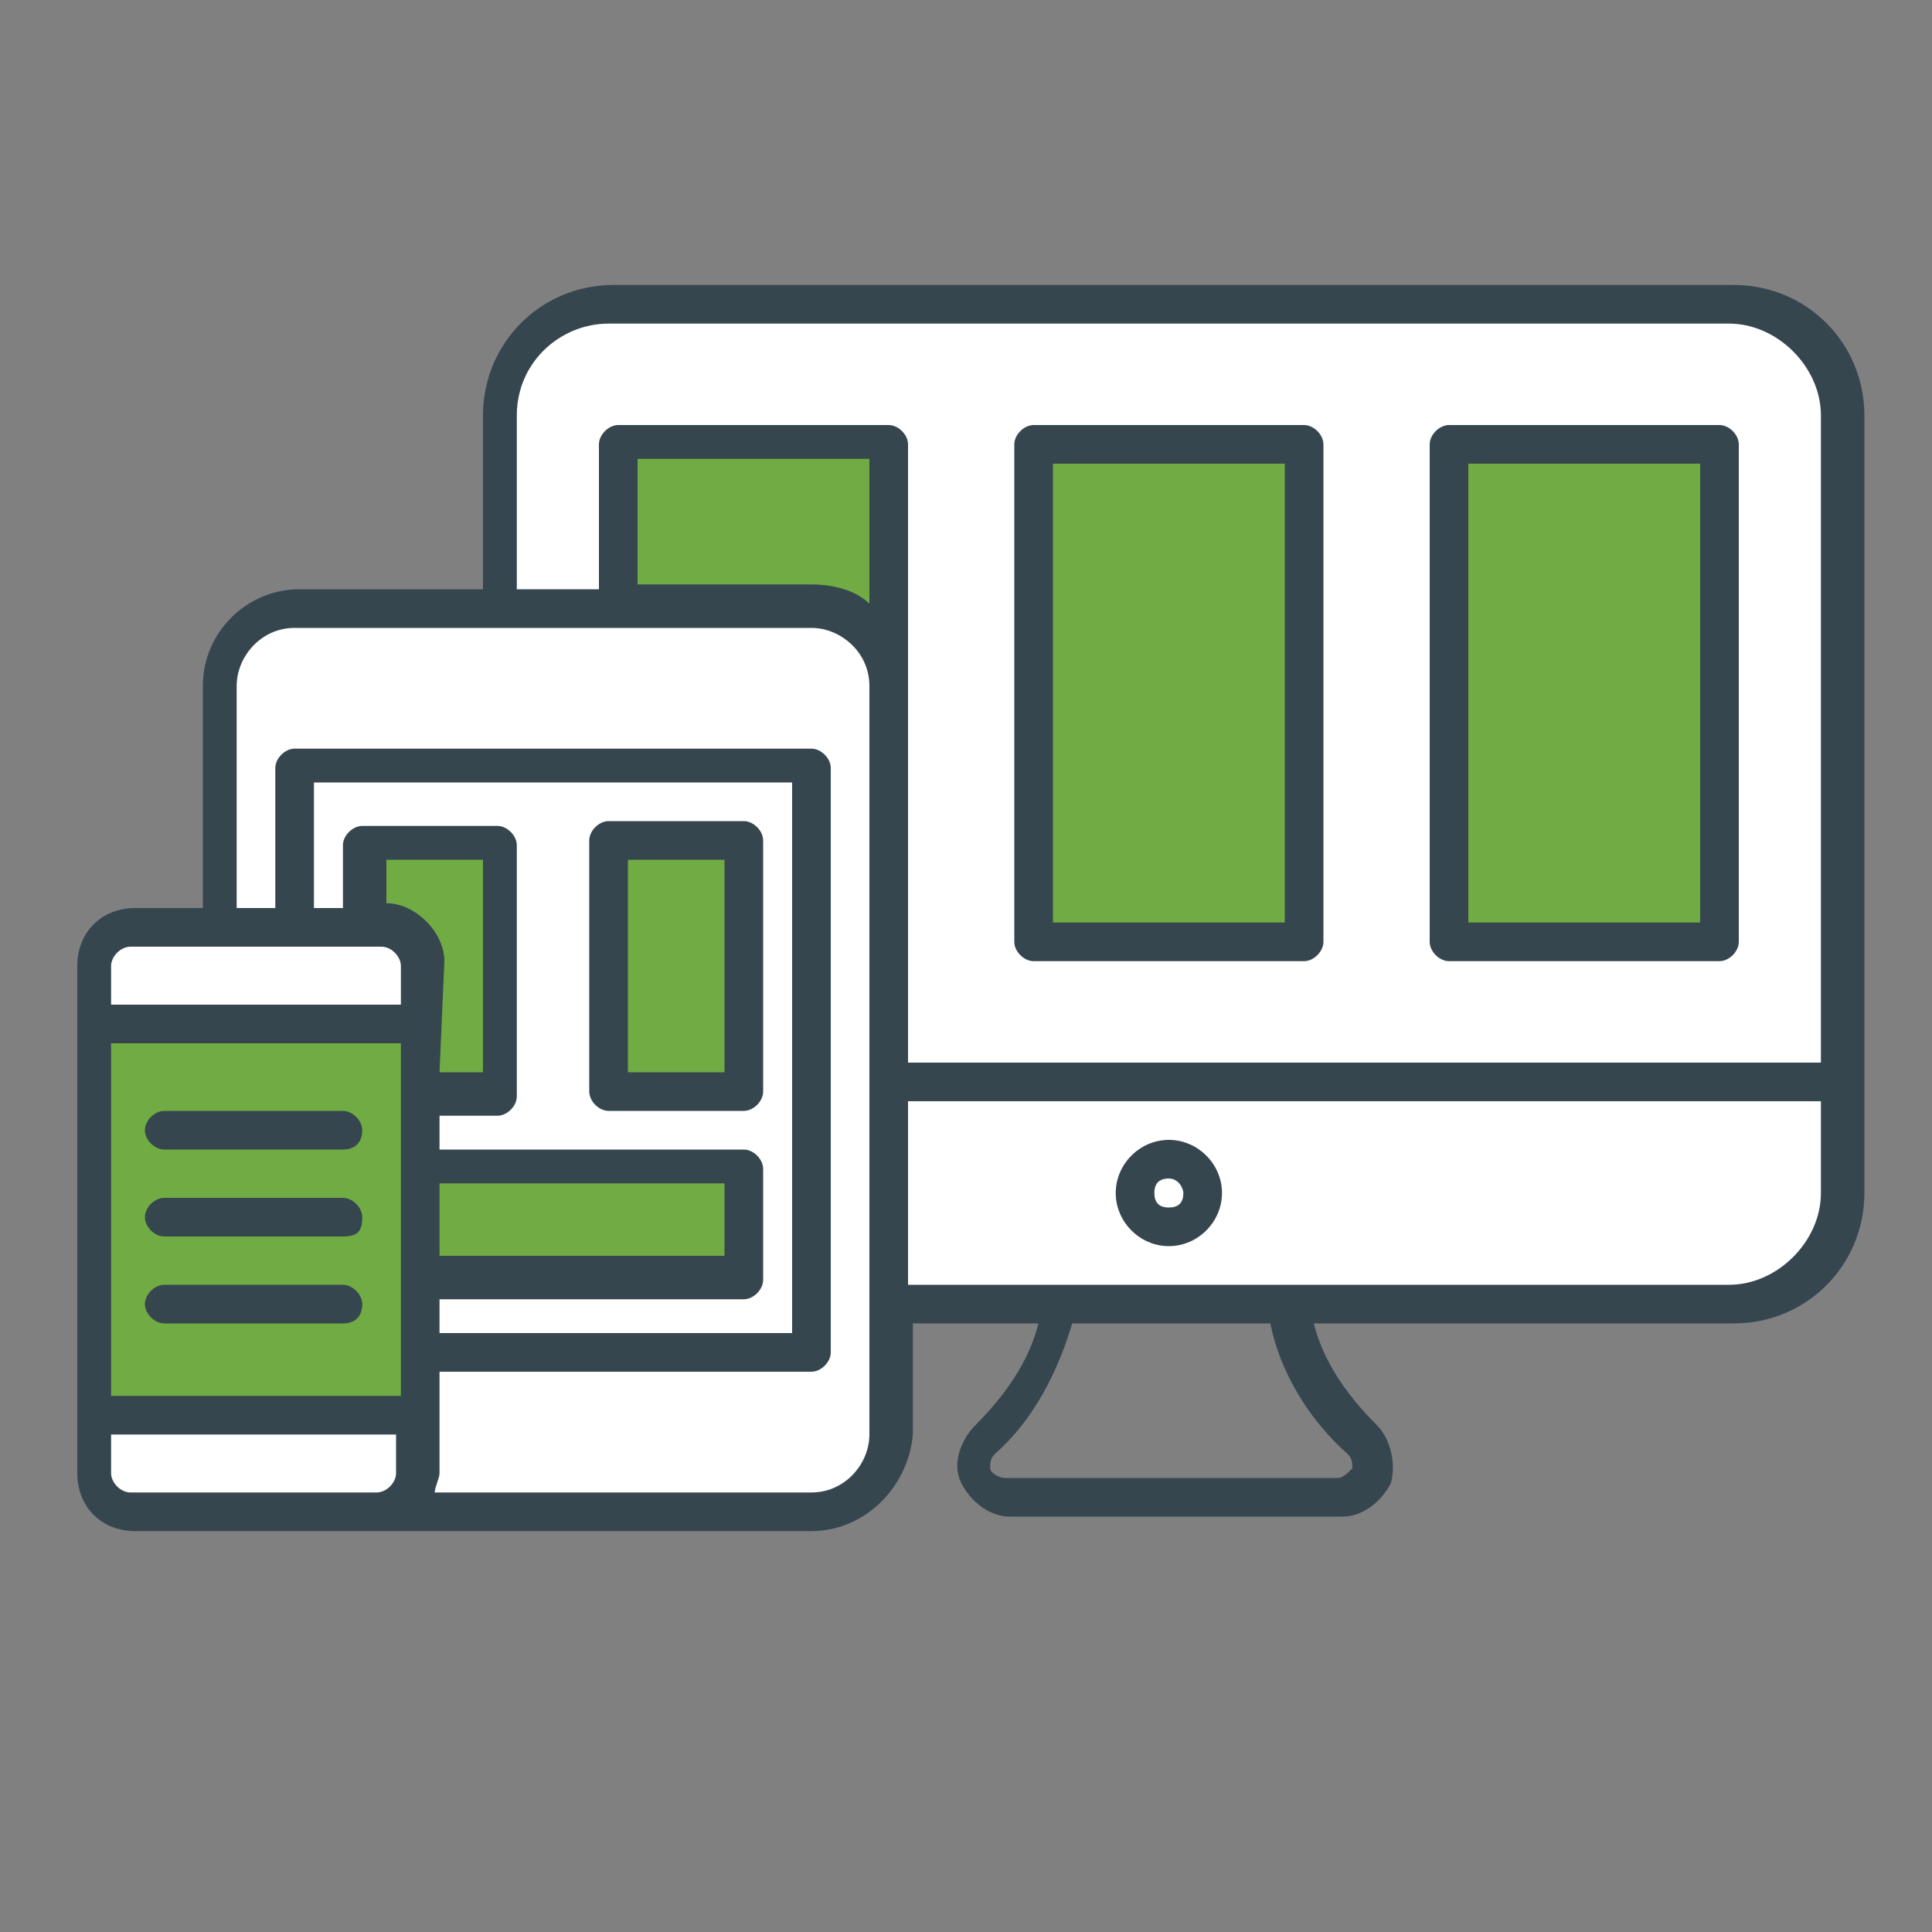
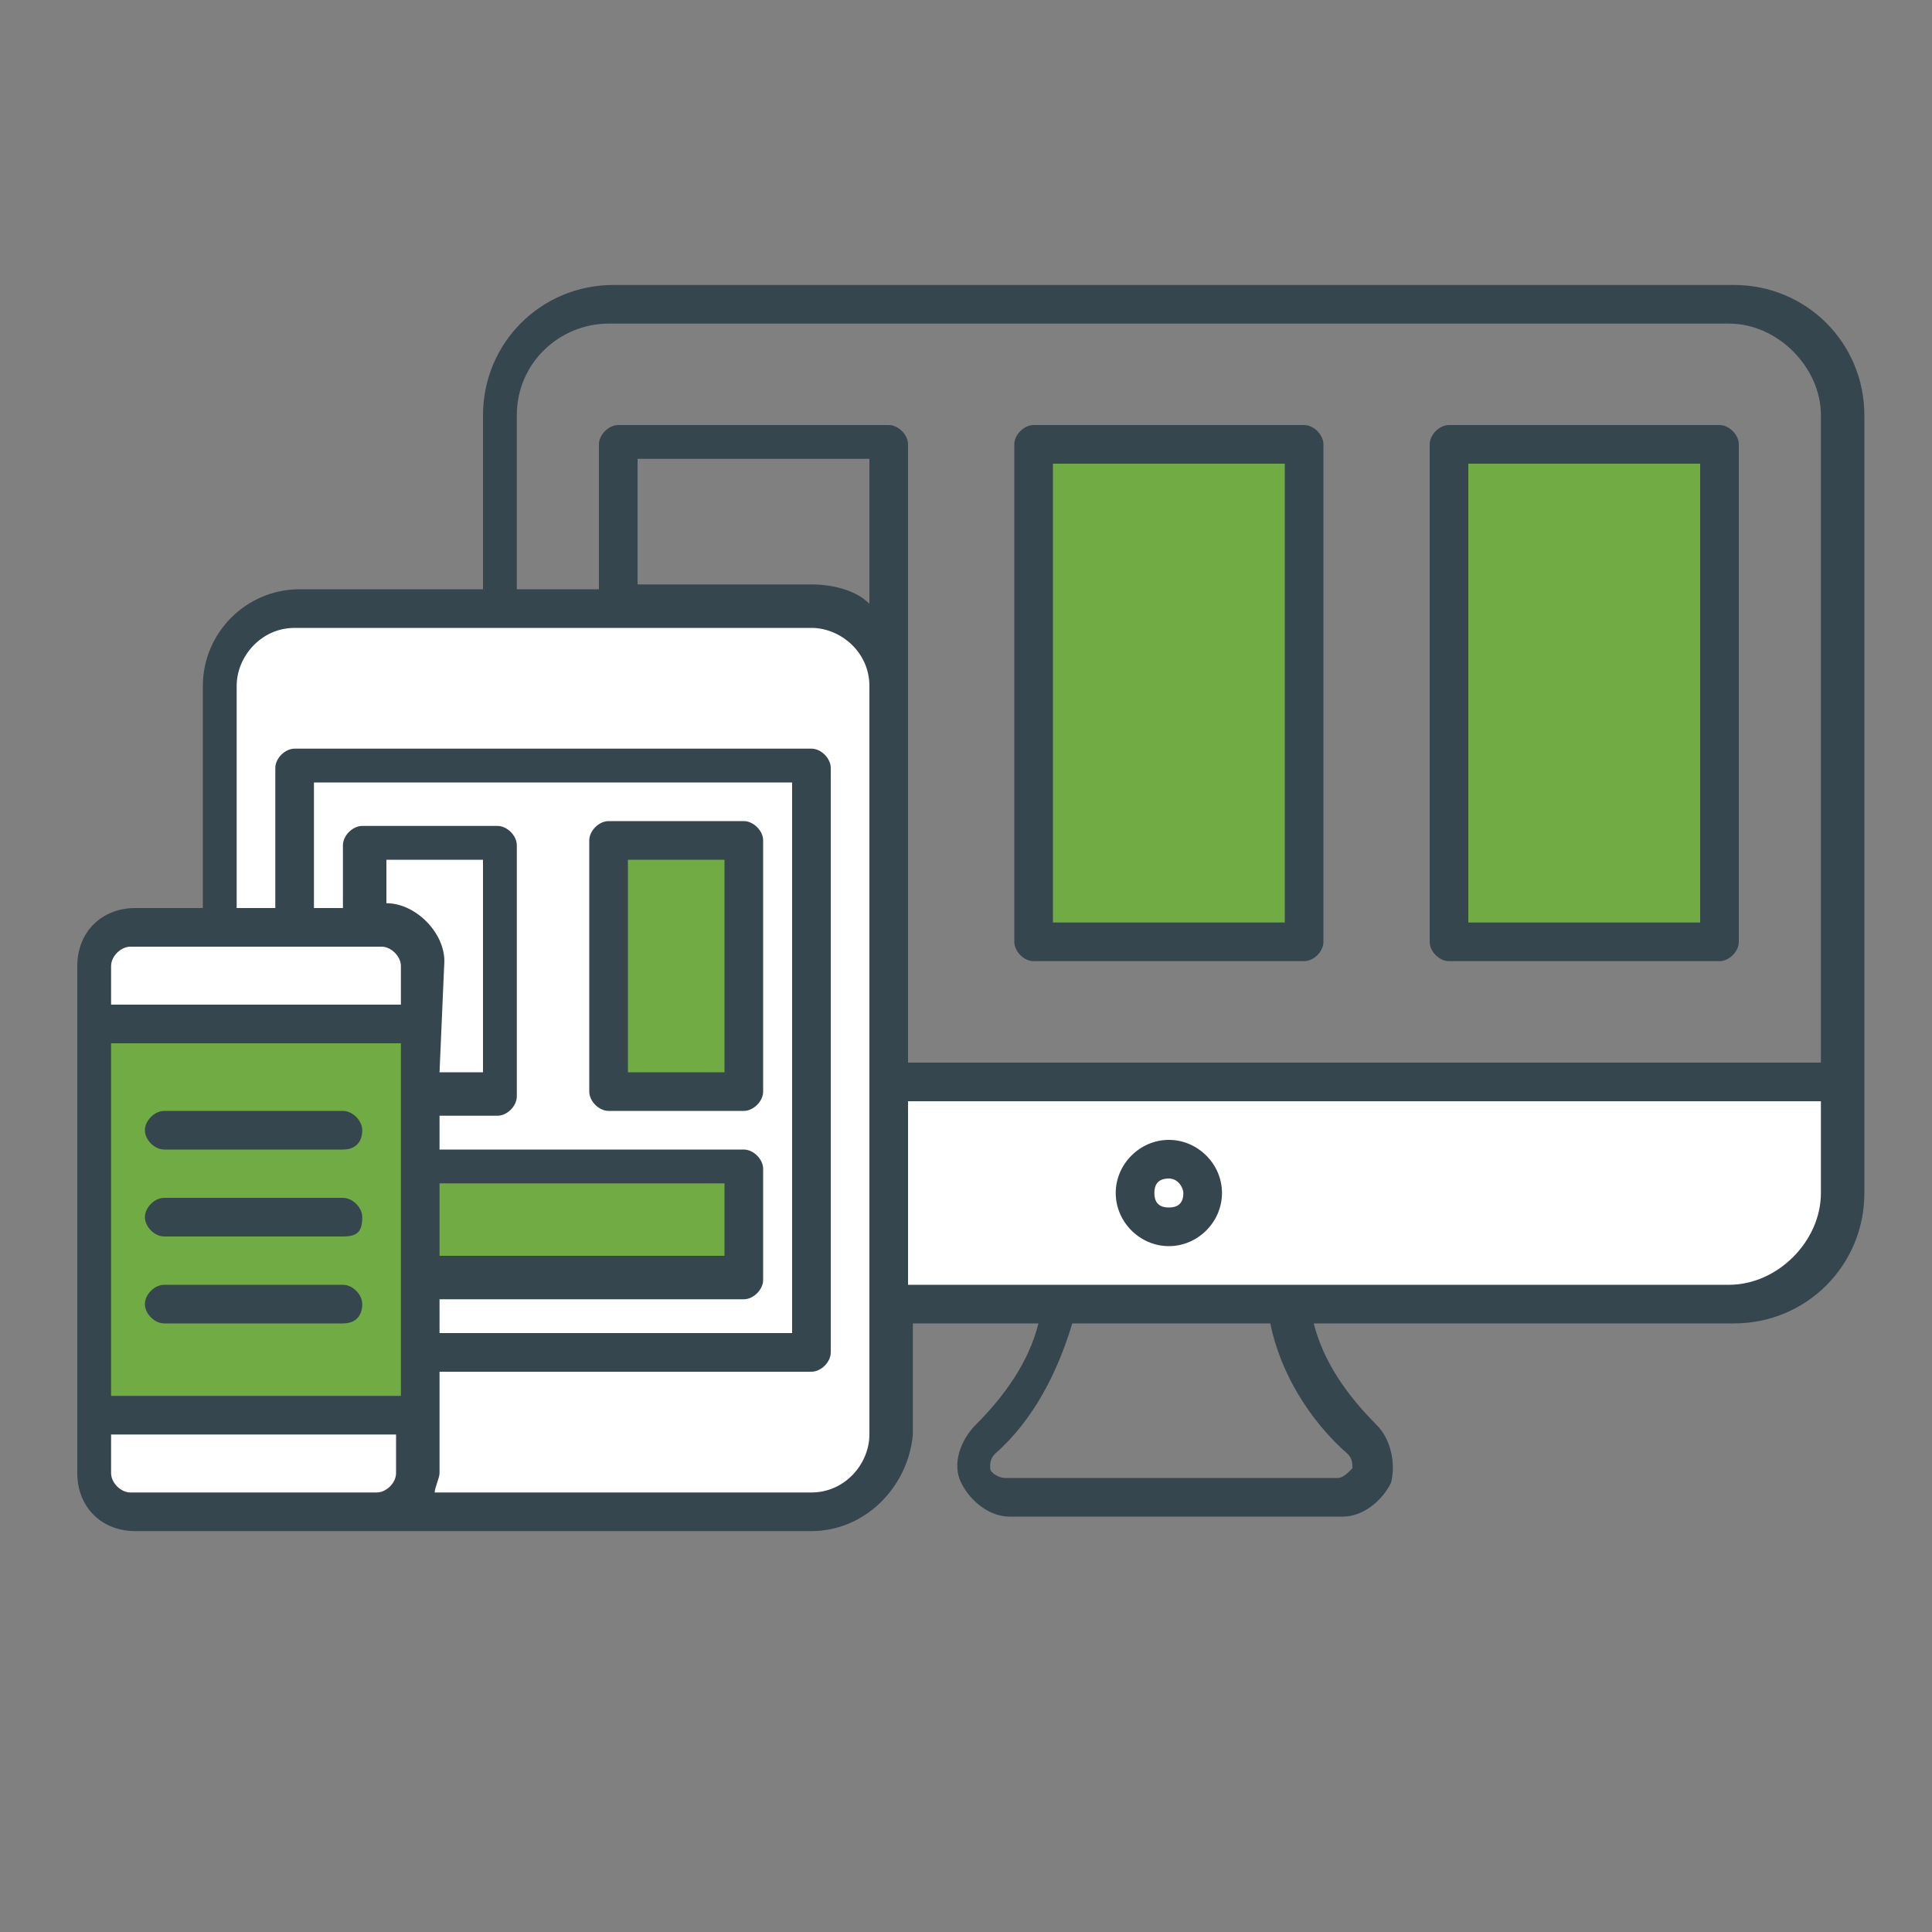
<svg xmlns="http://www.w3.org/2000/svg" version="1.1" id="Layer_1" x="0px" y="0px" viewBox="0 0 40 40" style="enable-background:new 0 0 40 40;" xml:space="preserve">
  <rect x="0" y="0" width="40" height="40" fill="#808080" stroke="none" />
  <style type="text/css">
	.st0{fill:#FFFFFF;}
	.st1{fill:#70AB43;}
	.st2{fill:#36464F;}
</style>
  <g>
-     <path class="st0" d="M12.6,6.3h23.2c1.3,0,2.3,1,2.3,2.3v16.2c0,1.3-1,2.3-2.3,2.3H12.6c-1.3,0-2.3-1-2.3-2.3V8.6   C10.3,7.3,11.4,6.3,12.6,6.3z" />
    <path class="st0" d="M38.1,22.4v2.3c0,1.3-1,2.3-2.3,2.3c0,0,0,0,0,0H12.6c-1.3,0-2.3-1-2.3-2.3c0,0,0,0,0,0v-2.3H38.1z" />
-     <path class="st1" d="M12.8,9.2h5.6v10.3h-5.6V9.2z" />
    <path class="st0" d="M6.1,12.5h10.7c0.9,0,1.6,0.7,1.6,1.6v15.5c0,0.9-0.7,1.6-1.6,1.6H6.1c-0.9,0-1.6-0.7-1.6-1.6V14.2   C4.5,13.3,5.2,12.5,6.1,12.5z" />
    <path class="st0" d="M6.1,15.8h10.7V28H6.1L6.1,15.8z" />
-     <path class="st1" d="M7.5,17.4h2.8v5.2H7.5V17.4z" />
    <path class="st0" d="M2.7,19.1h5.1c0.4,0,0.8,0.4,0.8,0.8v10.5c0,0.4-0.4,0.8-0.8,0.8H2.7c-0.4,0-0.8-0.4-0.8-0.8V20   C1.9,19.5,2.3,19.1,2.7,19.1z" />
    <path class="st0" d="M24.2,24c-0.4,0-0.7,0.3-0.7,0.7s0.3,0.7,0.7,0.7c0.4,0,0.7-0.3,0.7-0.7S24.6,24,24.2,24z" />
    <g>
      <path class="st1" d="M1.9,21.2h6.7v8.1H1.9V21.2z" />
      <path class="st1" d="M30,9.2h5.6v10.3H30V9.2z" />
      <path class="st1" d="M21.4,9.2H27v10.3h-5.6L21.4,9.2z" />
      <path class="st1" d="M12.6,17.4h2.8v5.2h-2.8L12.6,17.4z" />
      <path class="st1" d="M8.7,24.1h6.7v2.3H8.7L8.7,24.1z" />
    </g>
    <path class="st2" d="M16.8,31.7h-14c-0.7,0-1.2-0.5-1.2-1.2V20c0-0.7,0.5-1.2,1.2-1.2h1.4v-4.6c0-1.1,0.9-2,2-2h3.8V8.6   c0-1.5,1.2-2.7,2.7-2.7h23.2c1.5,0,2.7,1.2,2.7,2.7v16.1c0,1.5-1.2,2.7-2.7,2.7h-8.7c0.2,0.8,0.7,1.5,1.3,2.1   c0.3,0.3,0.4,0.8,0.3,1.2c-0.2,0.4-0.6,0.7-1,0.7h-6.9c-0.4,0-0.8-0.3-1-0.7c-0.2-0.4,0-0.9,0.3-1.2c0.6-0.6,1.1-1.3,1.3-2.1h-2.6   v2.3C18.8,30.8,17.9,31.7,16.8,31.7z M9,30.9h7.8c0.7,0,1.2-0.6,1.2-1.2V14.2c0-0.7-0.6-1.2-1.2-1.2H6.1c-0.7,0-1.2,0.6-1.2,1.2   v4.6h0.8v-2.9c0-0.2,0.2-0.4,0.4-0.4h10.7c0.2,0,0.4,0.2,0.4,0.4V28c0,0.2-0.2,0.4-0.4,0.4H9.1v2.1C9.1,30.6,9,30.8,9,30.9z    M2.3,29.7v0.8c0,0.2,0.2,0.4,0.4,0.4h5.1c0.2,0,0.4-0.2,0.4-0.4v-0.8H2.3z M22.2,27.4c-0.3,1-0.8,2-1.6,2.7   c-0.1,0.1-0.1,0.2-0.1,0.3c0,0.1,0.2,0.2,0.3,0.2h6.9c0.1,0,0.2-0.1,0.3-0.2c0-0.1,0-0.2-0.1-0.3c-0.8-0.7-1.4-1.7-1.6-2.7   L22.2,27.4z M2.3,28.9h6v-7.3h-6V28.9z M9.1,27.6h7.3V16.2H6.5v2.6h0.6v-1.3c0-0.2,0.2-0.4,0.4-0.4h2.8c0.2,0,0.4,0.2,0.4,0.4v5.2   c0,0.2-0.2,0.4-0.4,0.4H9.1v0.7h6.3c0.2,0,0.4,0.2,0.4,0.4v2.3c0,0.2-0.2,0.4-0.4,0.4H9.1V27.6z M18.8,26.6h17c1,0,1.9-0.9,1.9-1.9   v-1.9H18.8V26.6z M9.1,26H15v-1.5H9.1V26z M9.1,22.2h0.9v-4.4h-2v0.9c0.6,0,1.2,0.6,1.2,1.2L9.1,22.2z M18.8,22h18.9V8.6   c0-1-0.9-1.9-1.9-1.9H12.6c-1,0-1.9,0.8-1.9,1.9v3.6h1.7V9.2c0-0.2,0.2-0.4,0.4-0.4h5.6c0.2,0,0.4,0.2,0.4,0.4V22z M2.3,20.8h6V20   c0-0.2-0.2-0.4-0.4-0.4H2.7c-0.2,0-0.4,0.2-0.4,0.4C2.3,20,2.3,20.8,2.3,20.8z M13.2,12.1h3.6c0.4,0,0.9,0.1,1.2,0.4v-3h-4.8V12.1z    M7.1,27.4H3.4c-0.2,0-0.4-0.2-0.4-0.4c0-0.2,0.2-0.4,0.4-0.4h3.7c0.2,0,0.4,0.2,0.4,0.4C7.5,27.2,7.4,27.4,7.1,27.4z M24.2,25.8   c-0.6,0-1.1-0.5-1.1-1.1c0-0.6,0.5-1.1,1.1-1.1c0.6,0,1.1,0.5,1.1,1.1C25.3,25.3,24.8,25.8,24.2,25.8L24.2,25.8z M24.2,24.4   c-0.2,0-0.3,0.1-0.3,0.3c0,0.2,0.1,0.3,0.3,0.3c0.2,0,0.3-0.1,0.3-0.3C24.5,24.6,24.4,24.4,24.2,24.4   C24.2,24.4,24.2,24.4,24.2,24.4L24.2,24.4z M7.1,25.6H3.4c-0.2,0-0.4-0.2-0.4-0.4s0.2-0.4,0.4-0.4h3.7c0.2,0,0.4,0.2,0.4,0.4   C7.5,25.5,7.4,25.6,7.1,25.6z M7.1,23.8H3.4c-0.2,0-0.4-0.2-0.4-0.4c0-0.2,0.2-0.4,0.4-0.4h3.7c0.2,0,0.4,0.2,0.4,0.4   C7.5,23.6,7.4,23.8,7.1,23.8z M15.4,23h-2.8c-0.2,0-0.4-0.2-0.4-0.4v-5.2c0-0.2,0.2-0.4,0.4-0.4h2.8c0.2,0,0.4,0.2,0.4,0.4v5.2   C15.8,22.8,15.6,23,15.4,23z M13,22.2h2v-4.4h-2V22.2z M35.6,19.9H30c-0.2,0-0.4-0.2-0.4-0.4V9.2c0-0.2,0.2-0.4,0.4-0.4h5.6   C35.8,8.8,36,9,36,9.2v10.3C36,19.7,35.8,19.9,35.6,19.9z M30.4,19.1h4.8V9.6h-4.8L30.4,19.1z M27,19.9h-5.6   c-0.2,0-0.4-0.2-0.4-0.4V9.2c0-0.2,0.2-0.4,0.4-0.4H27c0.2,0,0.4,0.2,0.4,0.4v10.3C27.4,19.7,27.2,19.9,27,19.9L27,19.9z    M21.8,19.1h4.8V9.6h-4.8L21.8,19.1z" />
  </g>
</svg>